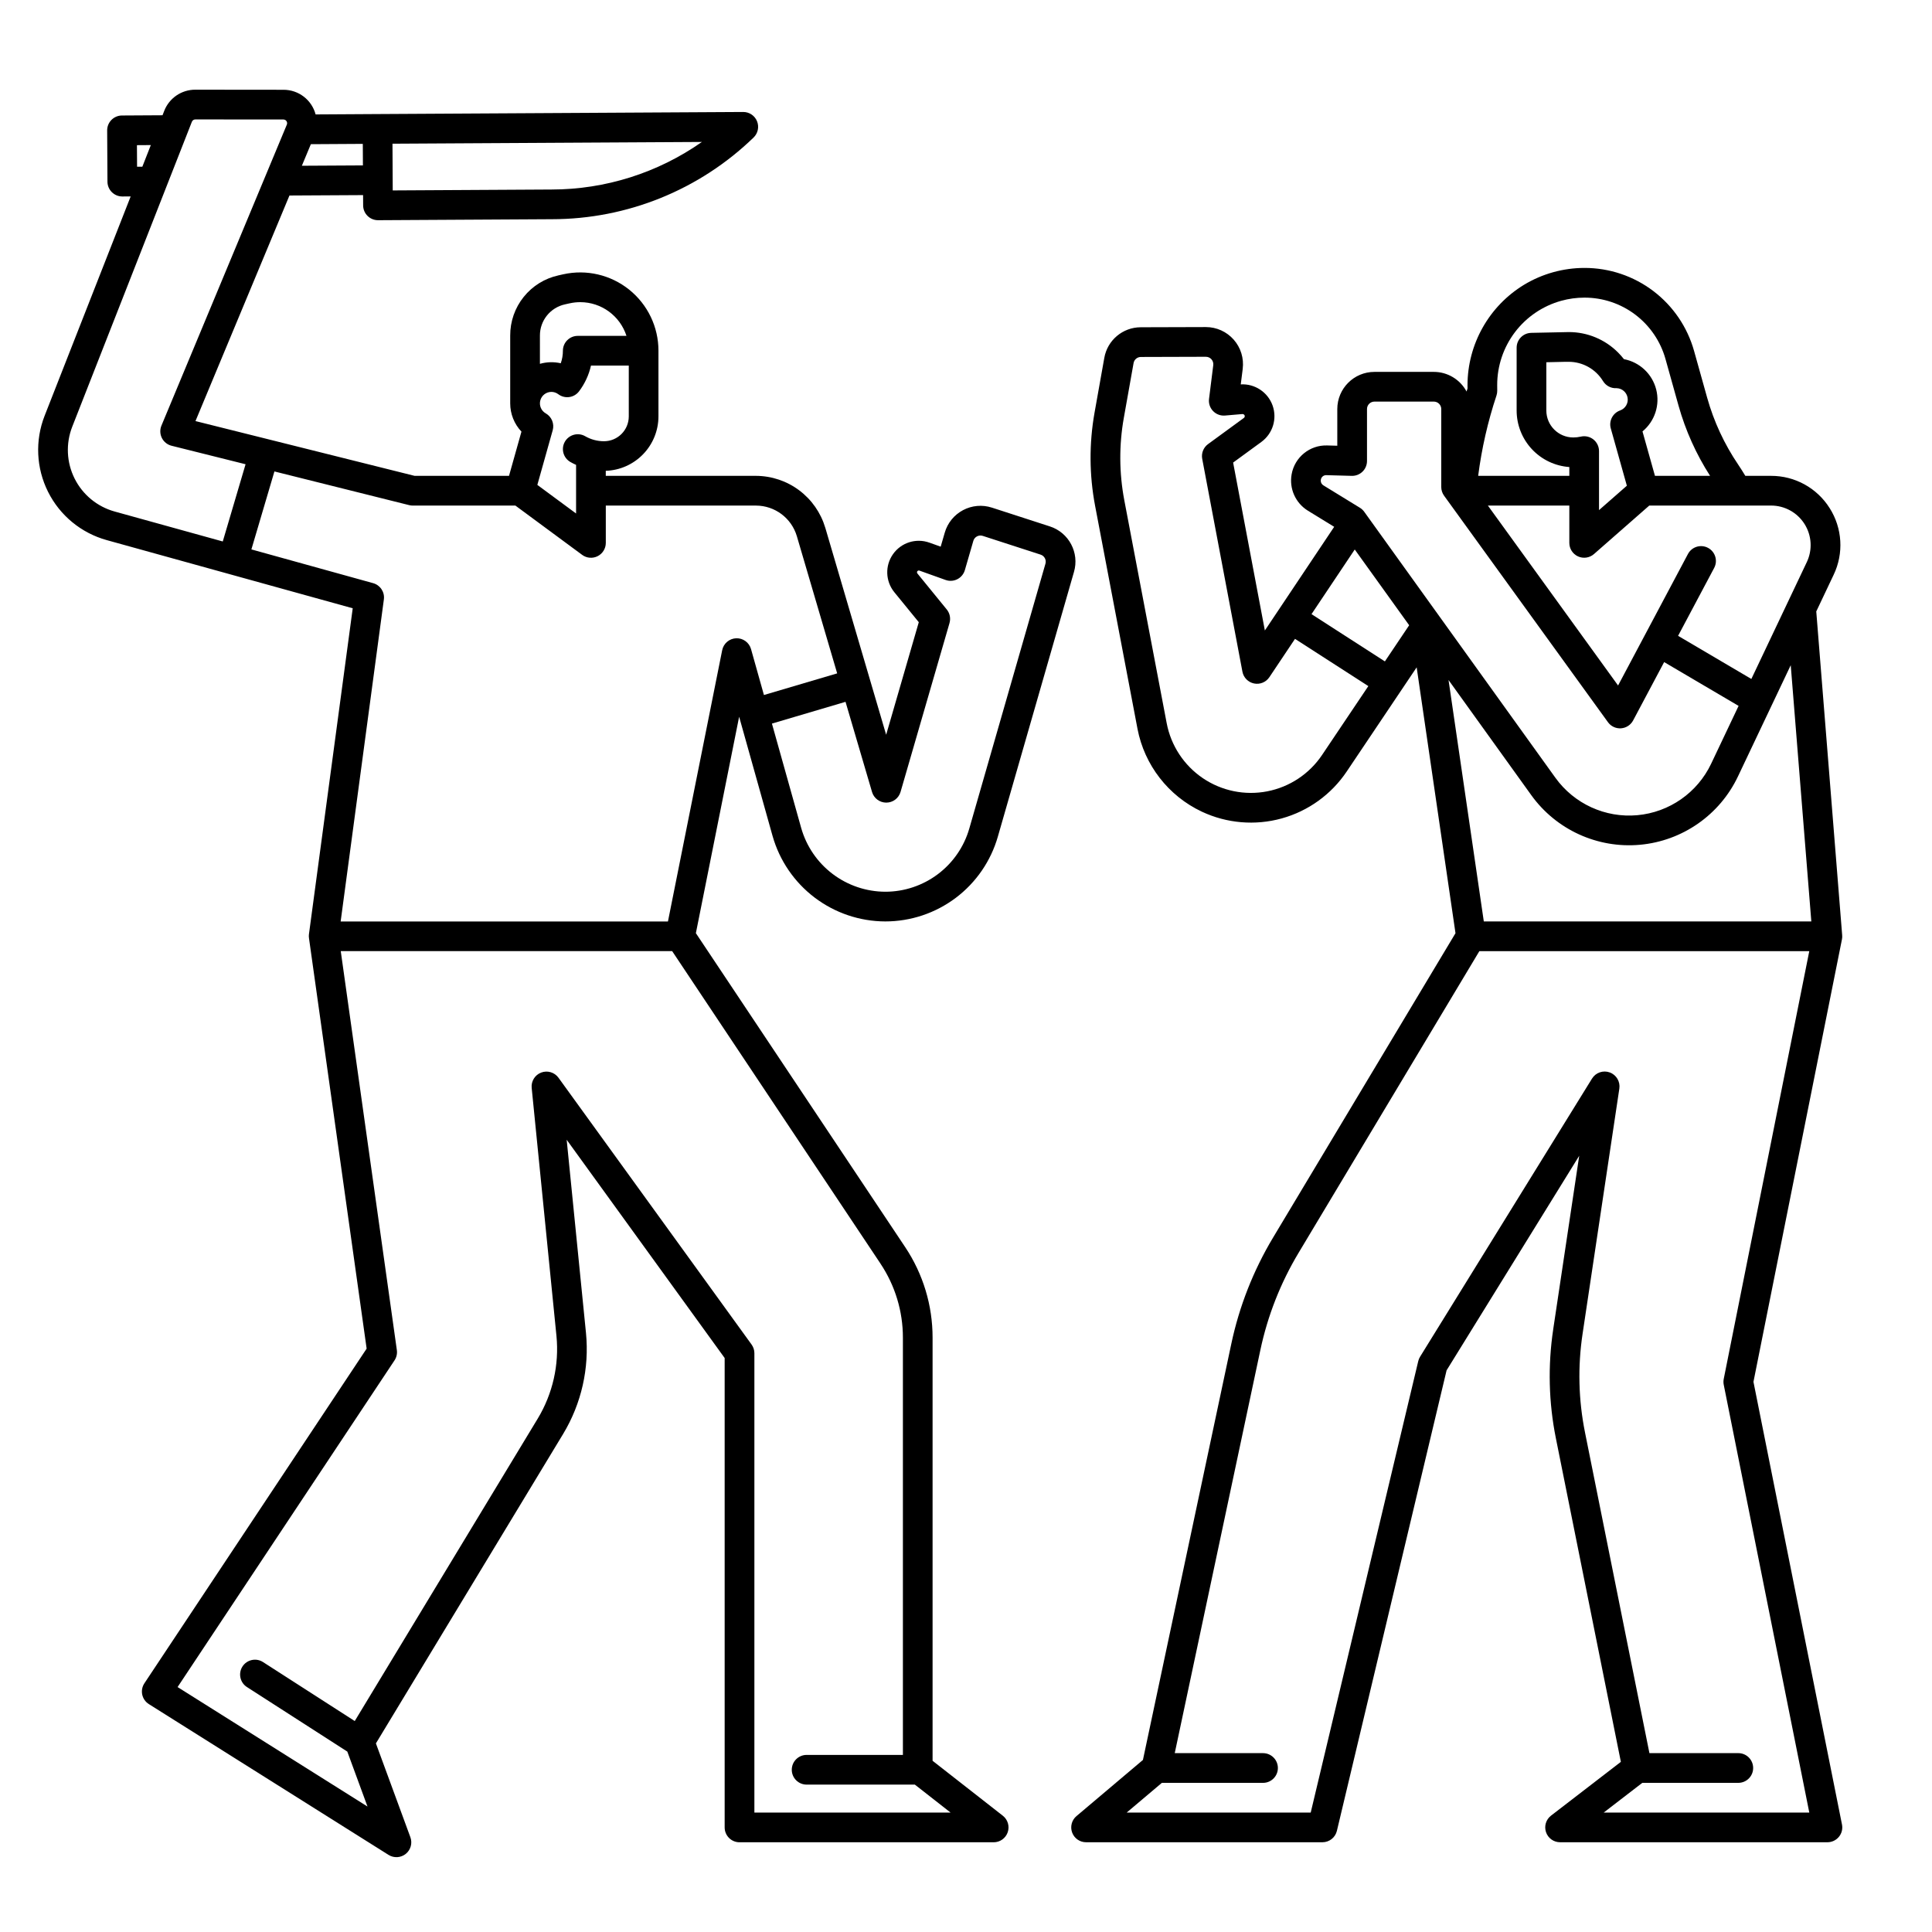
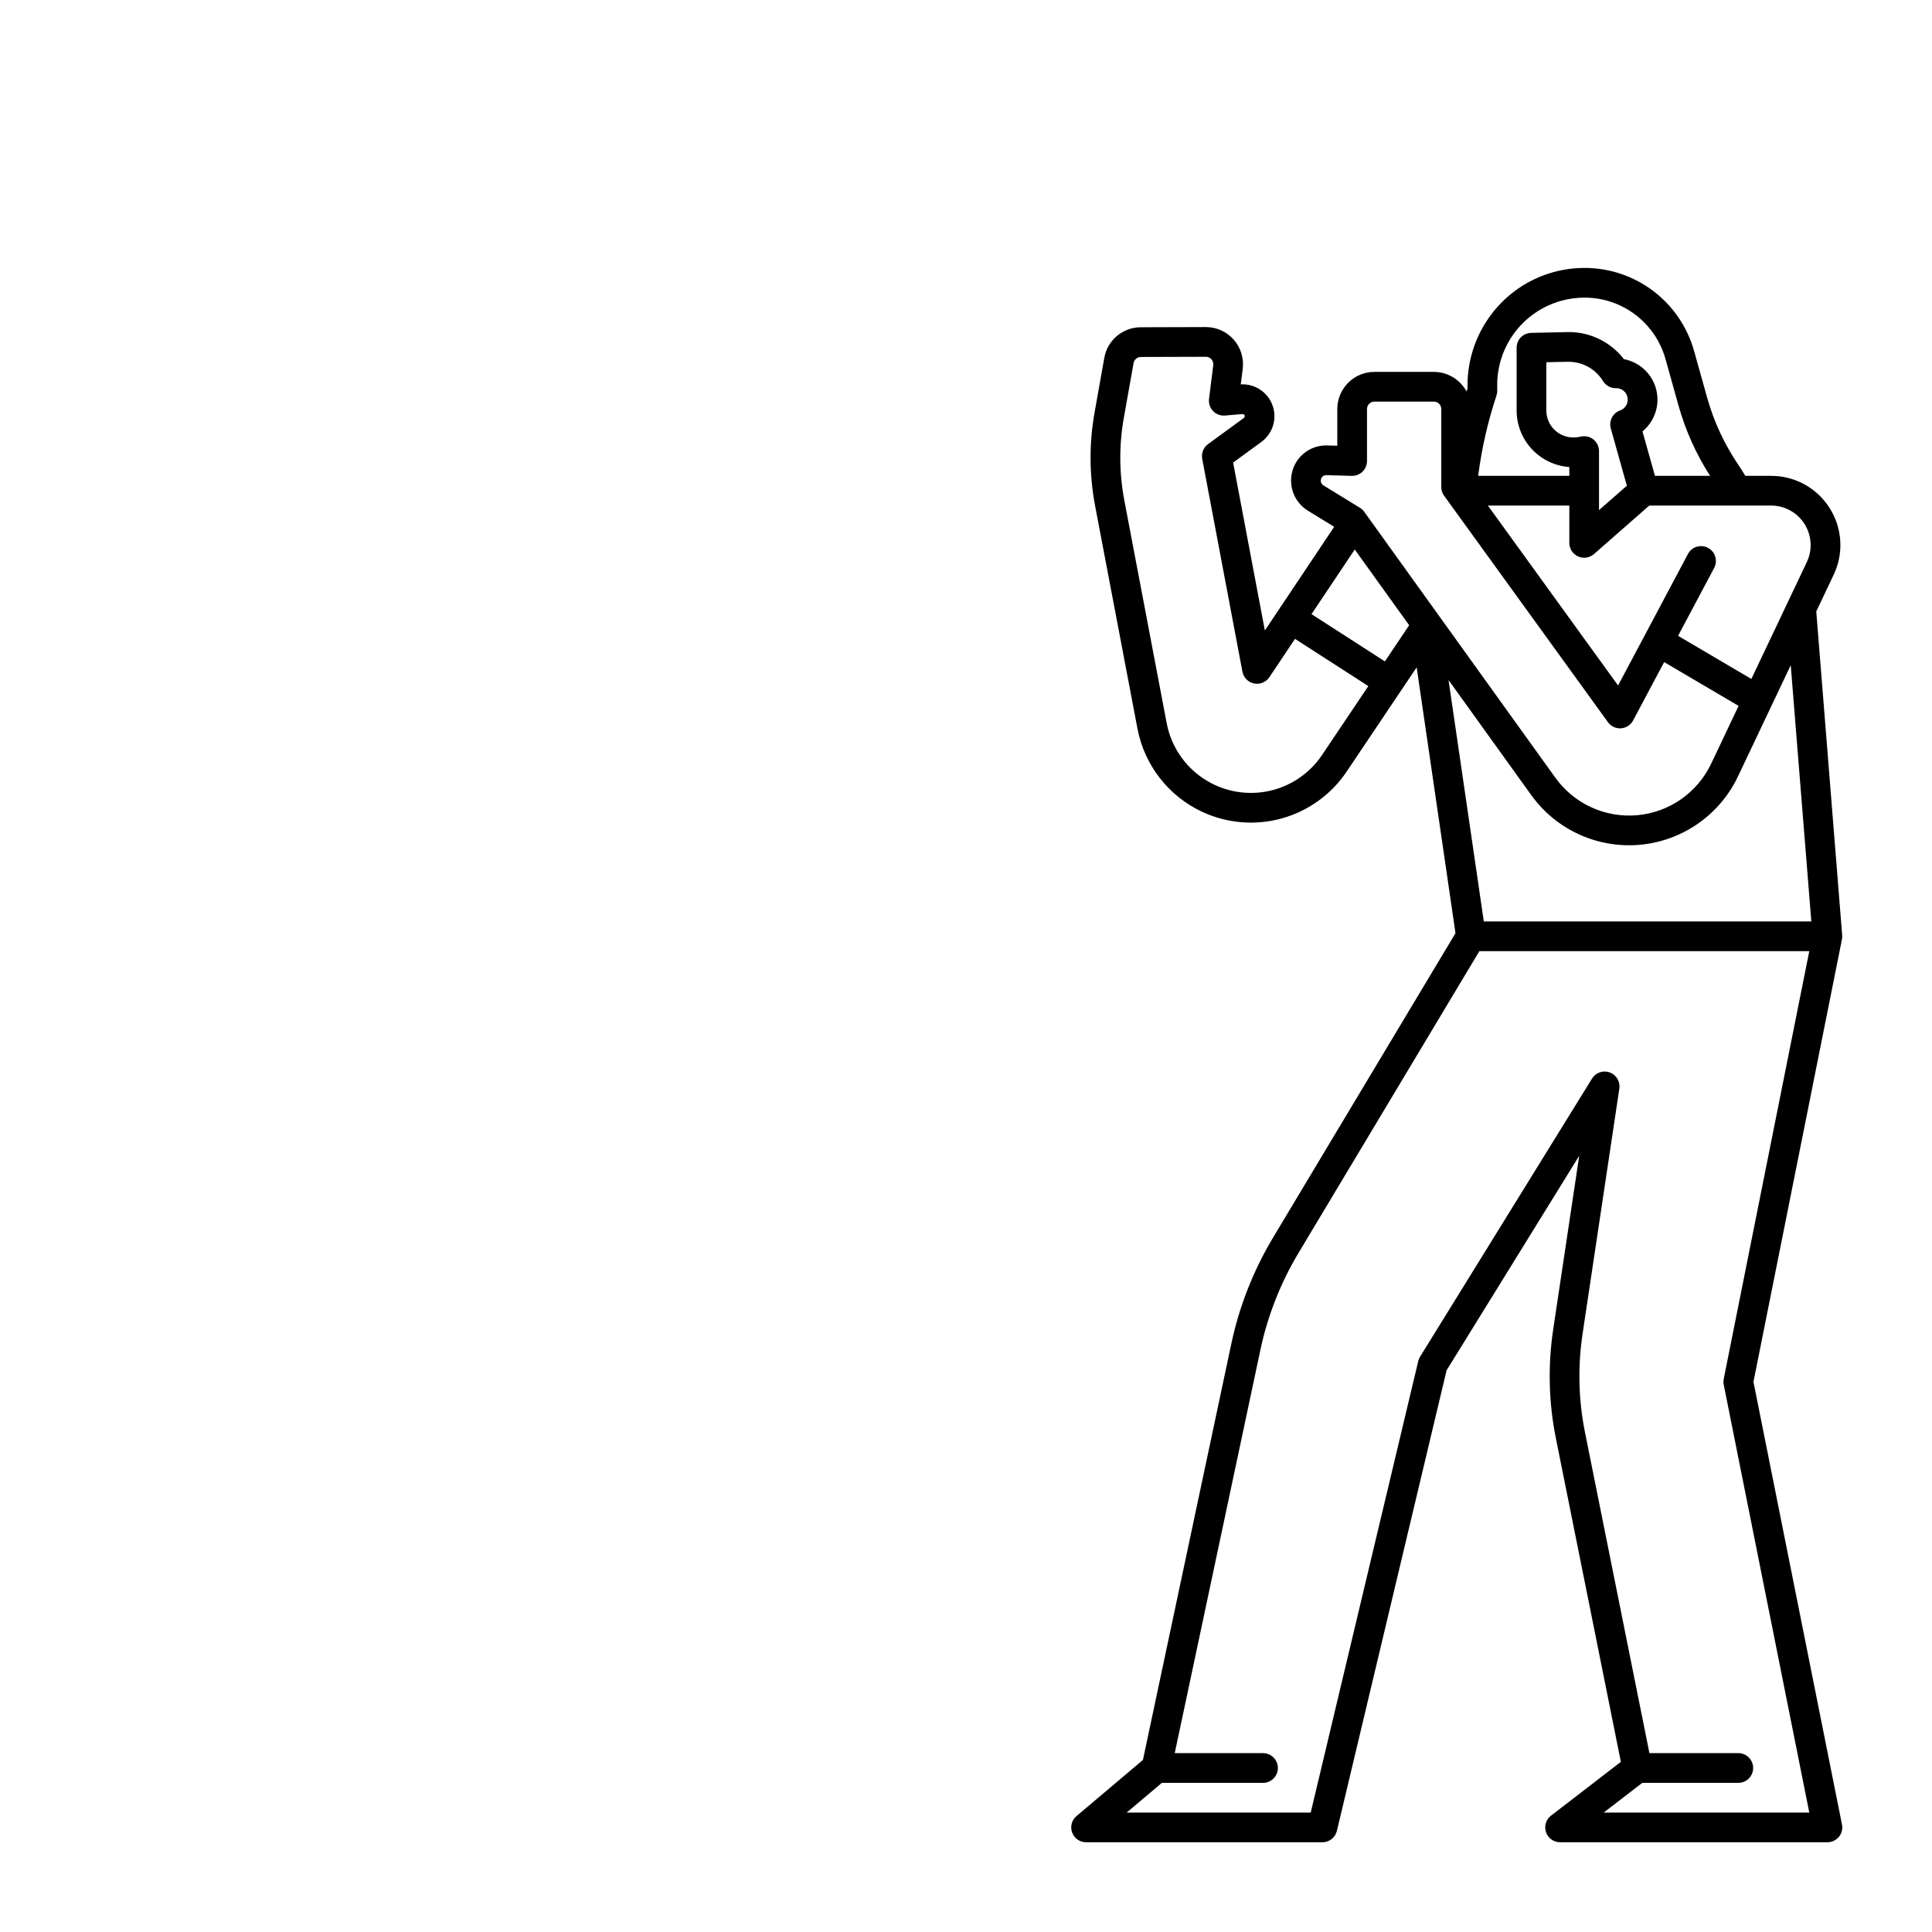
<svg xmlns="http://www.w3.org/2000/svg" fill="#000000" width="800px" height="800px" version="1.1" viewBox="144 144 512 512">
  <g>
-     <path d="m225.87 391.6c-0.043 0.355-0.039 0.719 0.02 1.07l15.273 108.73-58.895 88.688v0.004c-0.59 0.883-0.793 1.965-0.574 3.004 0.223 1.035 0.855 1.941 1.754 2.508l63.516 39.961c1.426 0.895 3.262 0.785 4.574-0.273 1.309-1.062 1.797-2.836 1.215-4.418l-9.133-24.859 49.633-82.031c4.836-8.027 6.953-17.395 6.039-26.719l-5.117-51.219 41.867 57.844v124.4c0 1.043 0.414 2.043 1.152 2.781 0.738 0.738 1.738 1.152 2.781 1.152h67.359c1.68 0 3.172-1.066 3.719-2.652 0.547-1.586 0.027-3.348-1.293-4.383l-18.617-14.562v-112.12c0.012-8.551-2.519-16.906-7.269-24.016l-55.461-83.191 11.465-57.355 8.855 31.586c1.844 6.512 5.754 12.242 11.145 16.332 5.391 4.09 11.965 6.309 18.73 6.328 6.738 0 13.289-2.191 18.672-6.242 5.379-4.051 9.297-9.746 11.156-16.219l20.172-70.145v0.004c1.5-5.106-1.348-10.473-6.414-12.094l-15.344-4.973v0.004c-2.531-0.82-5.289-0.578-7.641 0.672-2.352 1.25-4.098 3.394-4.836 5.953l-1.082 3.723-2.992-1.07v0.004c-3.531-1.266-7.473-0.023-9.637 3.039-2.168 3.062-2.023 7.191 0.344 10.098l6.481 7.945-8.648 29.832-16.137-54.883h-0.004c-1.18-3.953-3.598-7.422-6.902-9.895-3.301-2.473-7.312-3.816-11.441-3.836h-39.82v-1.336c3.742-0.125 7.289-1.699 9.891-4.391 2.606-2.688 4.062-6.285 4.07-10.027v-17.418c0-6.289-2.856-12.238-7.762-16.176-4.91-3.938-11.336-5.434-17.48-4.066l-1.23 0.277c-3.644 0.789-6.906 2.809-9.238 5.715-2.336 2.906-3.598 6.527-3.578 10.258v17.957c0 2.785 1.066 5.465 2.981 7.488l-3.297 11.719h-25.02l-58.07-14.516 24.906-59.777 19.512-0.109 0.016 2.738c0.012 2.164 1.77 3.914 3.934 3.914h0.023l46.051-0.262c19.961-0.004 39.133-7.769 53.469-21.656 1.152-1.117 1.512-2.824 0.906-4.309-0.602-1.488-2.051-2.457-3.656-2.453h-0.023l-96.898 0.551-16.398 0.098h-0.004c-1.027-3.863-4.531-6.547-8.527-6.531l-23.348-0.023c-3.648-0.016-6.934 2.223-8.25 5.629l-0.449 1.148-10.758 0.062h0.004c-1.043 0.004-2.043 0.426-2.777 1.168s-1.145 1.746-1.137 2.789l0.078 13.59c0.012 2.164 1.773 3.914 3.938 3.914h0.023l2.191-0.016-22.816 58.156c-2.555 6.535-2.223 13.848 0.918 20.125 3.137 6.277 8.789 10.926 15.551 12.801l65.191 18.066zm104.14-209.98h-0.004c-11.664 8.188-25.562 12.59-39.812 12.605l-42.117 0.238-0.066-12.379zm-103.63 0.59 13.766-0.082 0.031 5.707-16.18 0.09zm150.95 296.65-0.004 0.004c3.887 5.812 5.961 12.652 5.953 19.645v110.56h-25.512c-2.172 0-3.938 1.762-3.938 3.938 0 2.172 1.766 3.934 3.938 3.934h28.68l9.473 7.414h-52v-121.74c0-0.828-0.262-1.637-0.746-2.305l-51.168-70.695v-0.004c-1.047-1.441-2.926-2-4.586-1.371-1.664 0.633-2.695 2.301-2.519 4.07l6.566 65.738c0.746 7.629-0.988 15.293-4.941 21.859l-48.516 80.188-24.273-15.609c-0.879-0.578-1.953-0.785-2.981-0.566-1.031 0.215-1.934 0.836-2.504 1.723-0.566 0.883-0.758 1.961-0.527 2.988 0.23 1.027 0.859 1.922 1.754 2.477l26.562 17.082 5.348 14.562-50.328-31.664 57.488-86.574c0.535-0.801 0.754-1.77 0.621-2.723l-14.867-105.73h87.828zm-2.234-124.98h-0.004c0.496 1.676 2.035 2.824 3.781 2.824h0.008-0.004c1.75-0.004 3.289-1.16 3.777-2.84l12.98-44.762h-0.004c0.359-1.242 0.086-2.582-0.73-3.586l-7.781-9.543c-0.137-0.168-0.145-0.406-0.023-0.582 0.125-0.176 0.355-0.25 0.559-0.176l6.938 2.481c1.02 0.367 2.148 0.293 3.117-0.203 0.965-0.492 1.684-1.363 1.988-2.406l2.246-7.75h-0.004c0.148-0.512 0.5-0.938 0.969-1.188s1.02-0.297 1.523-0.137l15.336 4.969 0.004 0.004c1.012 0.324 1.582 1.398 1.277 2.418l-20.172 70.152c-1.387 4.832-4.312 9.082-8.328 12.105-4.016 3.023-8.906 4.66-13.934 4.66-5.051-0.016-9.957-1.672-13.98-4.727-4.023-3.051-6.941-7.328-8.316-12.188l-7.75-27.645 19.504-5.766zm-88.012-120.93c-0.023-3.988 2.754-7.449 6.652-8.293l1.238-0.277v0.004c0.922-0.207 1.867-0.309 2.816-0.309 5.582 0.012 10.52 3.621 12.23 8.934h-12.91c-2.176 0-3.938 1.762-3.938 3.934 0.004 1.133-0.188 2.258-0.562 3.324-1.824-0.414-3.727-0.363-5.527 0.148zm1.535 20.594c-1.199-0.684-1.789-2.09-1.434-3.426 0.352-1.332 1.559-2.262 2.938-2.262 0.656 0 1.297 0.215 1.82 0.609 0.836 0.633 1.887 0.906 2.926 0.758 1.035-0.145 1.973-0.699 2.598-1.539 1.52-2.019 2.594-4.34 3.148-6.805h10.016v13.48c-0.004 3.629-2.941 6.57-6.57 6.574-1.746 0-3.465-0.457-4.981-1.328-0.902-0.523-1.98-0.664-2.988-0.391-1.008 0.27-1.867 0.93-2.391 1.832-1.086 1.883-0.441 4.293 1.441 5.379 0.492 0.285 1.004 0.535 1.523 0.773v12.883l-10.266-7.578 4.066-14.465h0.004c0.492-1.746-0.273-3.606-1.852-4.496zm-104.65-71.098-2.246 5.731-1.398 0.008-0.035-5.715zm19.066 105.05-28.652-7.938c-4.613-1.277-8.473-4.453-10.613-8.734-2.144-4.281-2.371-9.273-0.629-13.734l31.707-80.816c0.145-0.375 0.512-0.625 0.918-0.625l23.344 0.02h-0.004c0.332 0 0.637 0.164 0.82 0.438 0.184 0.273 0.215 0.621 0.086 0.926l-33.23 79.762c-0.441 1.059-0.398 2.254 0.117 3.281 0.512 1.023 1.449 1.773 2.562 2.051l19.617 4.902zm7.586 2.102 6.102-20.66 35.719 8.93c0.312 0.078 0.633 0.117 0.953 0.117h27.191l17.684 13.055v0.004c1.195 0.883 2.785 1.016 4.109 0.348 1.328-0.672 2.164-2.031 2.164-3.516v-9.891h39.824c4.984 0.023 9.367 3.301 10.797 8.078l10.695 36.387-19.41 5.734-3.418-12.164c-0.492-1.754-2.121-2.941-3.941-2.871-1.816 0.07-3.352 1.379-3.707 3.164l-14.371 71.883h-86.738l11.453-85.34c0.262-1.953-0.957-3.793-2.852-4.316z" />
    <path d="m628.87 278.65c-3.352-5.332-9.215-8.559-15.516-8.543h-6.824c-0.613-1.016-1.238-2.016-1.887-2.973-3.676-5.43-6.457-11.418-8.227-17.734l-3.465-12.379c-1.77-6.336-5.566-11.918-10.809-15.895-5.242-3.977-11.641-6.125-18.223-6.121-5.648 0-11.191 1.543-16.027 4.461-9.293 5.656-14.973 15.742-14.988 26.617l0.008 0.848c-0.09 0.273-0.168 0.551-0.258 0.824v0.004c-1.711-3.203-5.043-5.199-8.672-5.203h-15.746c-5.43 0.004-9.832 4.406-9.84 9.84v9.73l-2.672-0.074c-4.606-0.152-8.625 3.106-9.43 7.644-0.68 3.789 1.023 7.606 4.297 9.633l6.981 4.285-18.371 27.473-8.41-44.5 7.488-5.469 0.004-0.004c3.019-2.211 4.223-6.144 2.961-9.668-1.266-3.519-4.695-5.789-8.43-5.578l0.52-4.121h-0.004c0.352-2.805-0.516-5.621-2.383-7.738-1.867-2.117-4.555-3.332-7.379-3.332h-0.027l-17.234 0.051c-4.762 0.008-8.836 3.434-9.656 8.125l-2.59 14.539c-1.445 8.148-1.395 16.492 0.148 24.625l11.238 59.109-0.004-0.004c1.844 9.633 8.184 17.801 17.051 21.977 6.617 3.109 14.125 3.746 21.172 1.793 7.043-1.949 13.156-6.359 17.227-12.43l18.539-27.609 10.289 70.453-48.336 80.656c-5.227 8.715-8.973 18.242-11.078 28.184l-23.418 110.26-17.605 14.875h-0.004c-1.262 1.066-1.719 2.809-1.152 4.359 0.57 1.551 2.047 2.582 3.699 2.578h62.633c1.824 0 3.41-1.25 3.832-3.023l29.07-122.04 35.148-56.863-6.898 46.02h0.004c-1.441 9.59-1.203 19.355 0.711 28.863l17.219 85.738-18.508 14.25c-1.336 1.027-1.871 2.793-1.328 4.387 0.543 1.598 2.043 2.668 3.727 2.668h70.852c1.176 0 2.293-0.527 3.043-1.441 0.746-0.91 1.047-2.109 0.812-3.266l-23.461-117.31 23.461-117.31c0.066-0.355 0.082-0.719 0.047-1.082l-6.863-85.766 4.609-9.719v0.004c2.719-5.684 2.312-12.363-1.066-17.68zm-15.516-0.672c3.598 0 6.941 1.844 8.863 4.883 1.918 3.035 2.148 6.848 0.609 10.094l-14.699 30.977-19.418-11.43 9.562-17.992c1.023-1.918 0.293-4.301-1.629-5.32-1.918-1.02-4.301-0.293-5.32 1.629l-18.516 34.844-34.504-47.684h21.586v9.891c0 1.547 0.902 2.949 2.309 3.586 1.41 0.637 3.059 0.395 4.223-0.625l14.656-12.852zm-42.477-20.434 4.258 15.176-7.379 6.465v-15.641c0-1.199-0.547-2.336-1.484-3.082s-2.168-1.027-3.336-0.754c-0.66 0.148-1.332 0.223-2.008 0.223-3.938-0.004-7.129-3.195-7.133-7.137v-12.797l5.125-0.117h0.816c3.703 0.008 7.137 1.938 9.07 5.094 0.758 1.262 2.16 1.992 3.629 1.895 1.457 0.047 2.672 1.125 2.898 2.562 0.23 1.441-0.598 2.836-1.969 3.332-1.957 0.688-3.051 2.781-2.488 4.781zm-30.293-8.746h0.004c0.133-0.406 0.199-0.836 0.195-1.27l-0.012-1.477c-0.008-5.062 1.648-9.988 4.707-14.023 3.062-4.031 7.359-6.949 12.238-8.309 2.019-0.562 4.106-0.848 6.199-0.844 4.863-0.004 9.59 1.582 13.465 4.519 3.871 2.938 6.68 7.062 7.988 11.742l3.465 12.383c1.848 6.574 4.664 12.84 8.355 18.586h-14.609l-3.305-11.777v0.004c3.266-2.695 4.684-7.035 3.629-11.137-1.051-4.102-4.383-7.227-8.543-8.016-0.477-0.613-0.996-1.199-1.547-1.75-3.457-3.484-8.168-5.438-13.074-5.426l-9.969 0.207v0.004c-2.141 0.047-3.848 1.797-3.848 3.934v16.648c0.004 3.801 1.449 7.457 4.039 10.234s6.137 4.469 9.926 4.738v2.336h-24.16c0.93-7.242 2.555-14.379 4.859-21.309zm-46.223 95.277c-3.367 5.016-8.594 8.484-14.523 9.637-5.93 1.152-12.078-0.105-17.078-3.492-5-3.391-8.445-8.629-9.574-14.566l-11.238-59.105c-1.363-7.191-1.41-14.57-0.129-21.781l2.59-14.547v0.004c0.164-0.938 0.977-1.621 1.93-1.625l17.23-0.051h0.008l-0.004 0.004c0.566 0 1.102 0.242 1.477 0.664 0.375 0.426 0.547 0.988 0.477 1.551l-1.121 8.945c-0.148 1.176 0.242 2.359 1.066 3.215 0.824 0.859 1.988 1.297 3.172 1.195l4.606-0.395c0.172-0.016 0.344 0.051 0.461 0.176 0.125 0.129 0.184 0.312 0.152 0.492-0.023 0.145-0.102 0.273-0.219 0.359l-9.496 6.938c-1.227 0.895-1.828 2.418-1.547 3.91l10.656 56.402c0.297 1.57 1.516 2.805 3.082 3.125 1.566 0.32 3.172-0.34 4.059-1.668l6.793-10.156 19.434 12.516zm16.648-24.797-19.445-12.523 11.457-17.133 14.422 20.074zm-5.481-39.66c-0.305-0.422-0.691-0.781-1.137-1.055l-9.684-5.941v-0.004c-0.512-0.316-0.777-0.91-0.668-1.504 0.113-0.715 0.75-1.23 1.477-1.191l6.715 0.184c1.059 0.027 2.086-0.375 2.848-1.117 0.762-0.738 1.188-1.758 1.188-2.816v-13.777c0-1.086 0.883-1.969 1.969-1.969h15.746c0.52 0 1.02 0.207 1.391 0.578 0.367 0.367 0.574 0.867 0.574 1.391v20.664c0 0.828 0.262 1.637 0.75 2.309l43.43 60.023c0.797 1.102 2.102 1.711 3.457 1.617 1.355-0.094 2.566-0.879 3.207-2.078l8.223-15.473 19.727 11.609-7.266 15.312v0.004c-3.652 7.695-11.098 12.887-19.578 13.652-8.484 0.766-16.738-3.012-21.707-9.926zm95.281 229.81c-0.102 0.512-0.102 1.035 0 1.547l22.672 113.37h-54.48l10.227-7.871h25.441c2.172 0 3.934-1.762 3.934-3.938 0-2.172-1.762-3.938-3.934-3.938h-23.555l-17.07-84.977c-1.734-8.609-1.953-17.457-0.645-26.145l9.742-64.984c0.277-1.852-0.781-3.641-2.535-4.285-1.758-0.645-3.723 0.035-4.707 1.629l-45.566 73.715c-0.219 0.355-0.383 0.746-0.48 1.156l-28.5 119.64h-48.766l9.316-7.871h26.812c2.172 0 3.938-1.762 3.938-3.938 0-2.172-1.766-3.938-3.938-3.938h-23.395l22.688-106.82c1.926-9.094 5.352-17.805 10.133-25.773l47.906-79.945h87.434zm-63.586-121.24-9.348-63.977 21.918 30.496-0.004-0.004c6.598 9.18 17.551 14.188 28.809 13.172 11.254-1.02 21.137-7.906 25.98-18.117l13.984-29.473 5.457 67.902z" />
  </g>
</svg>